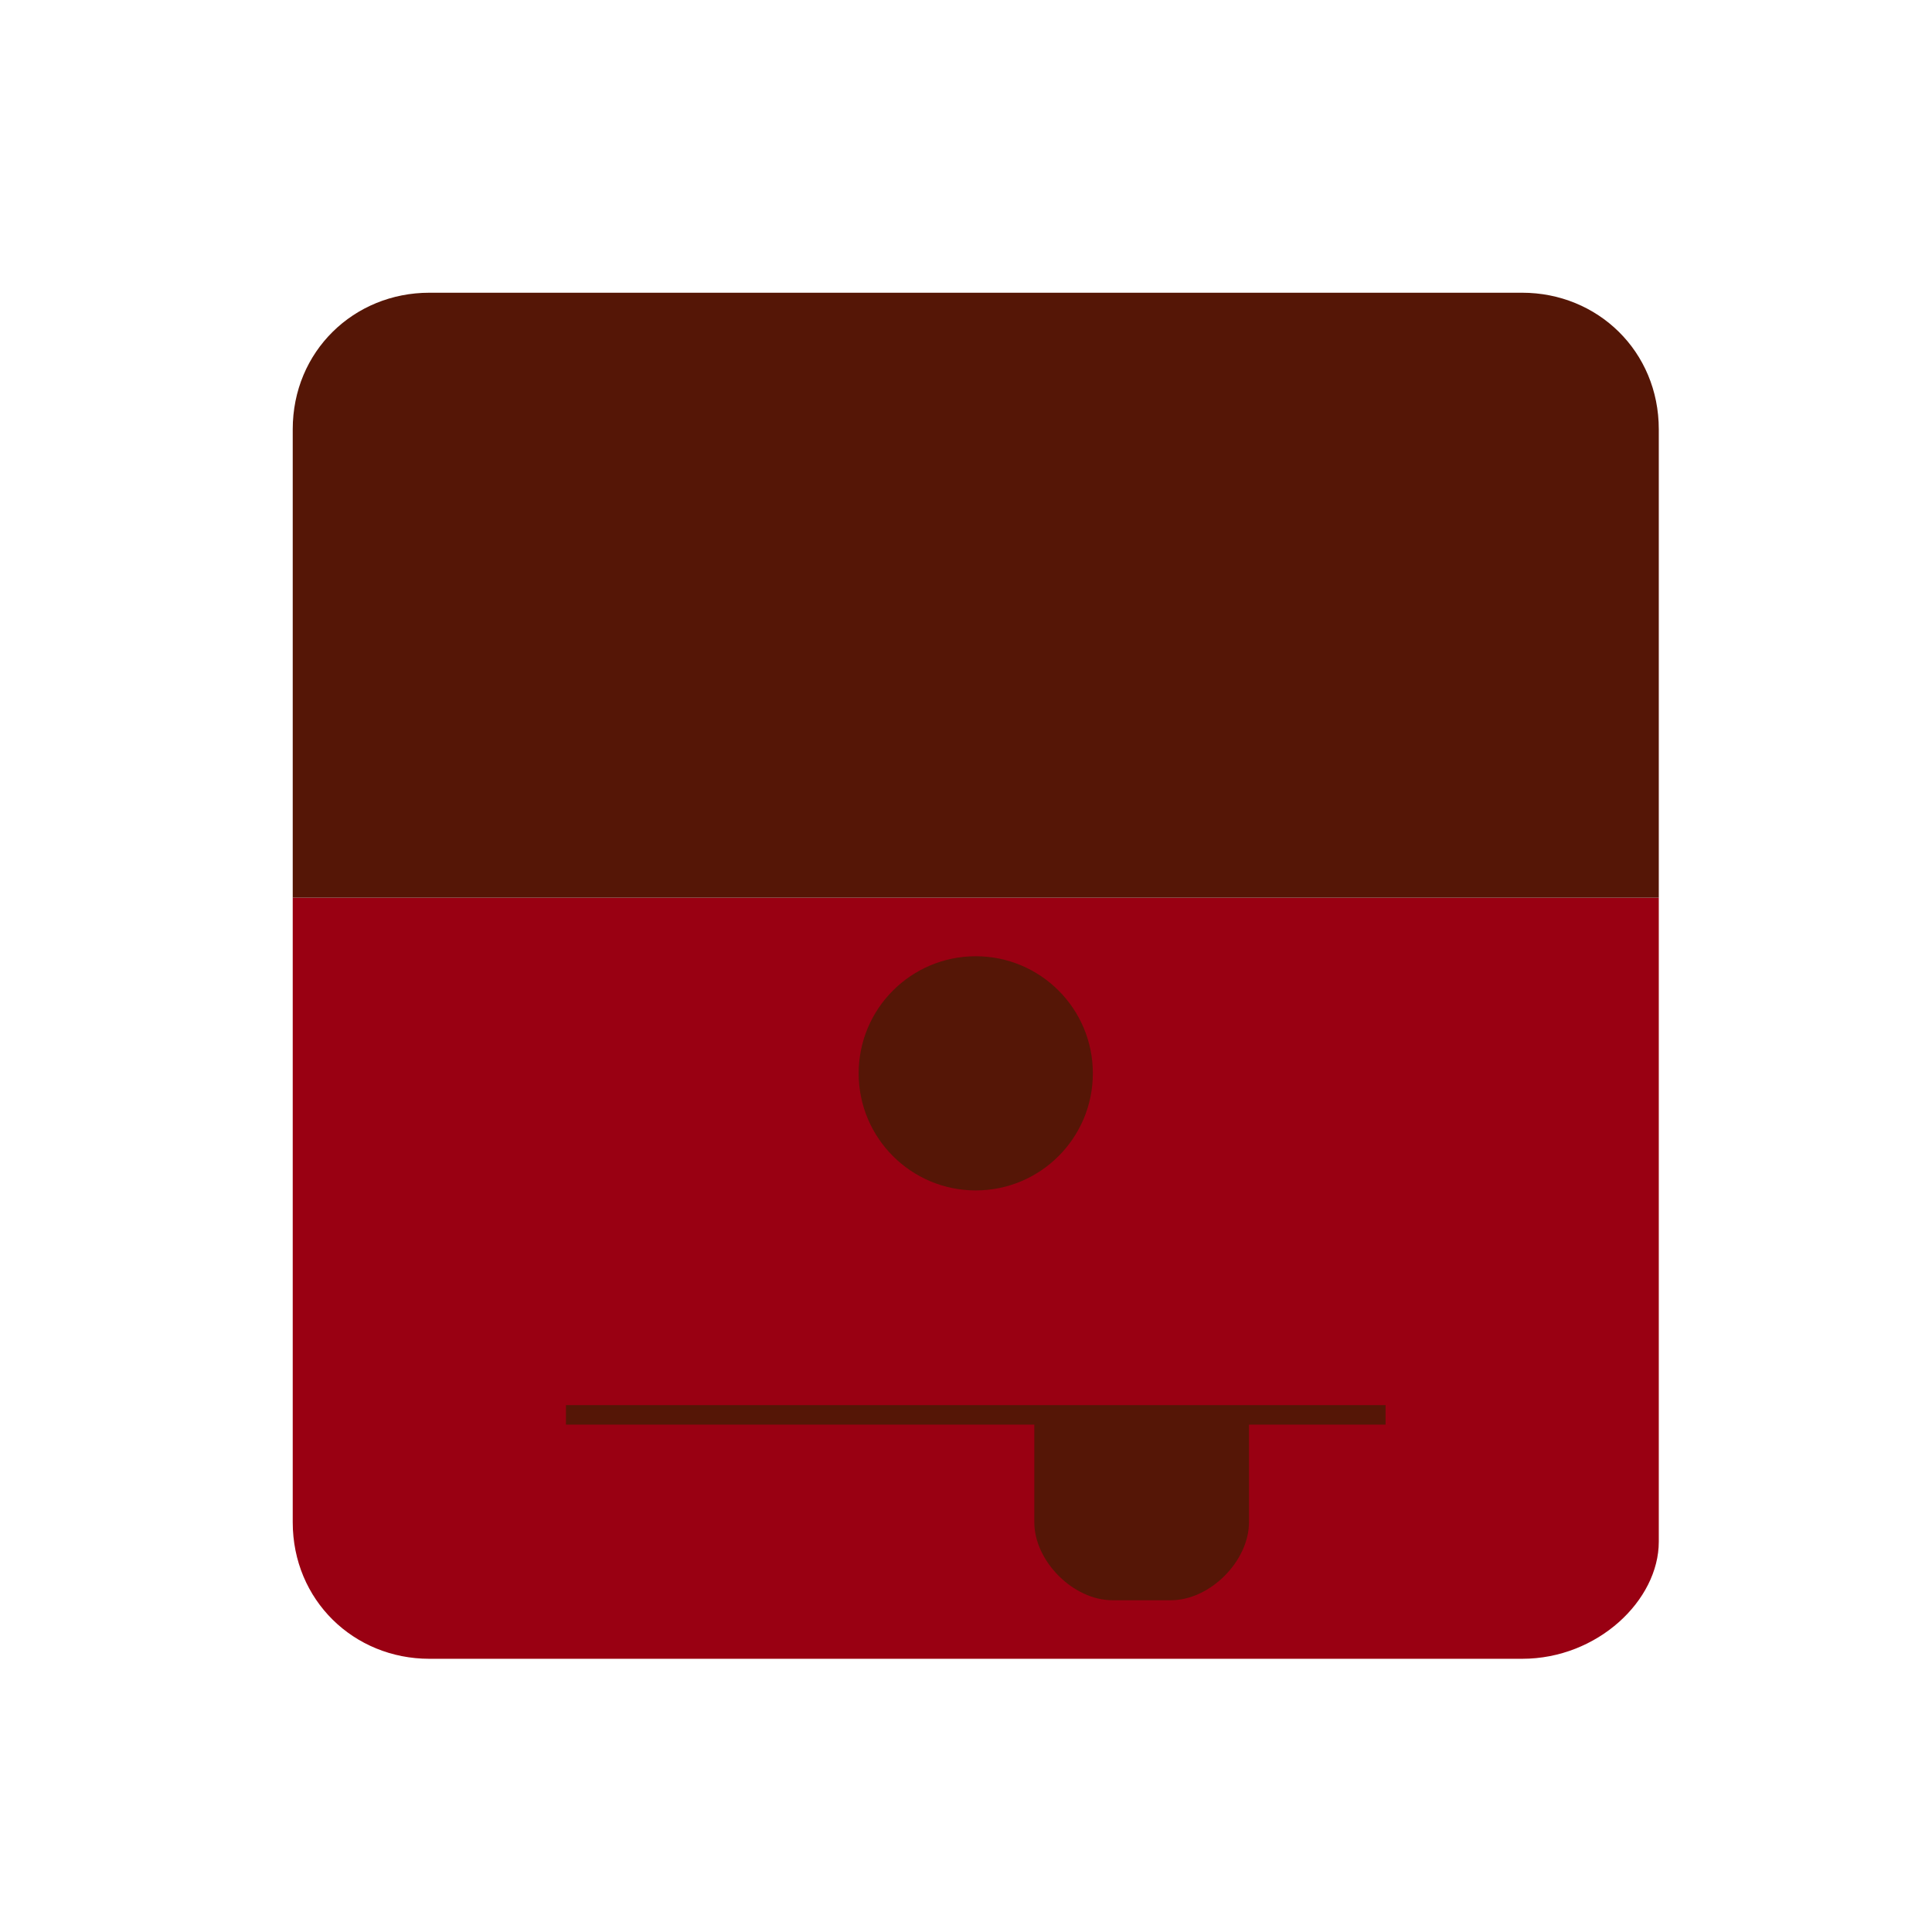
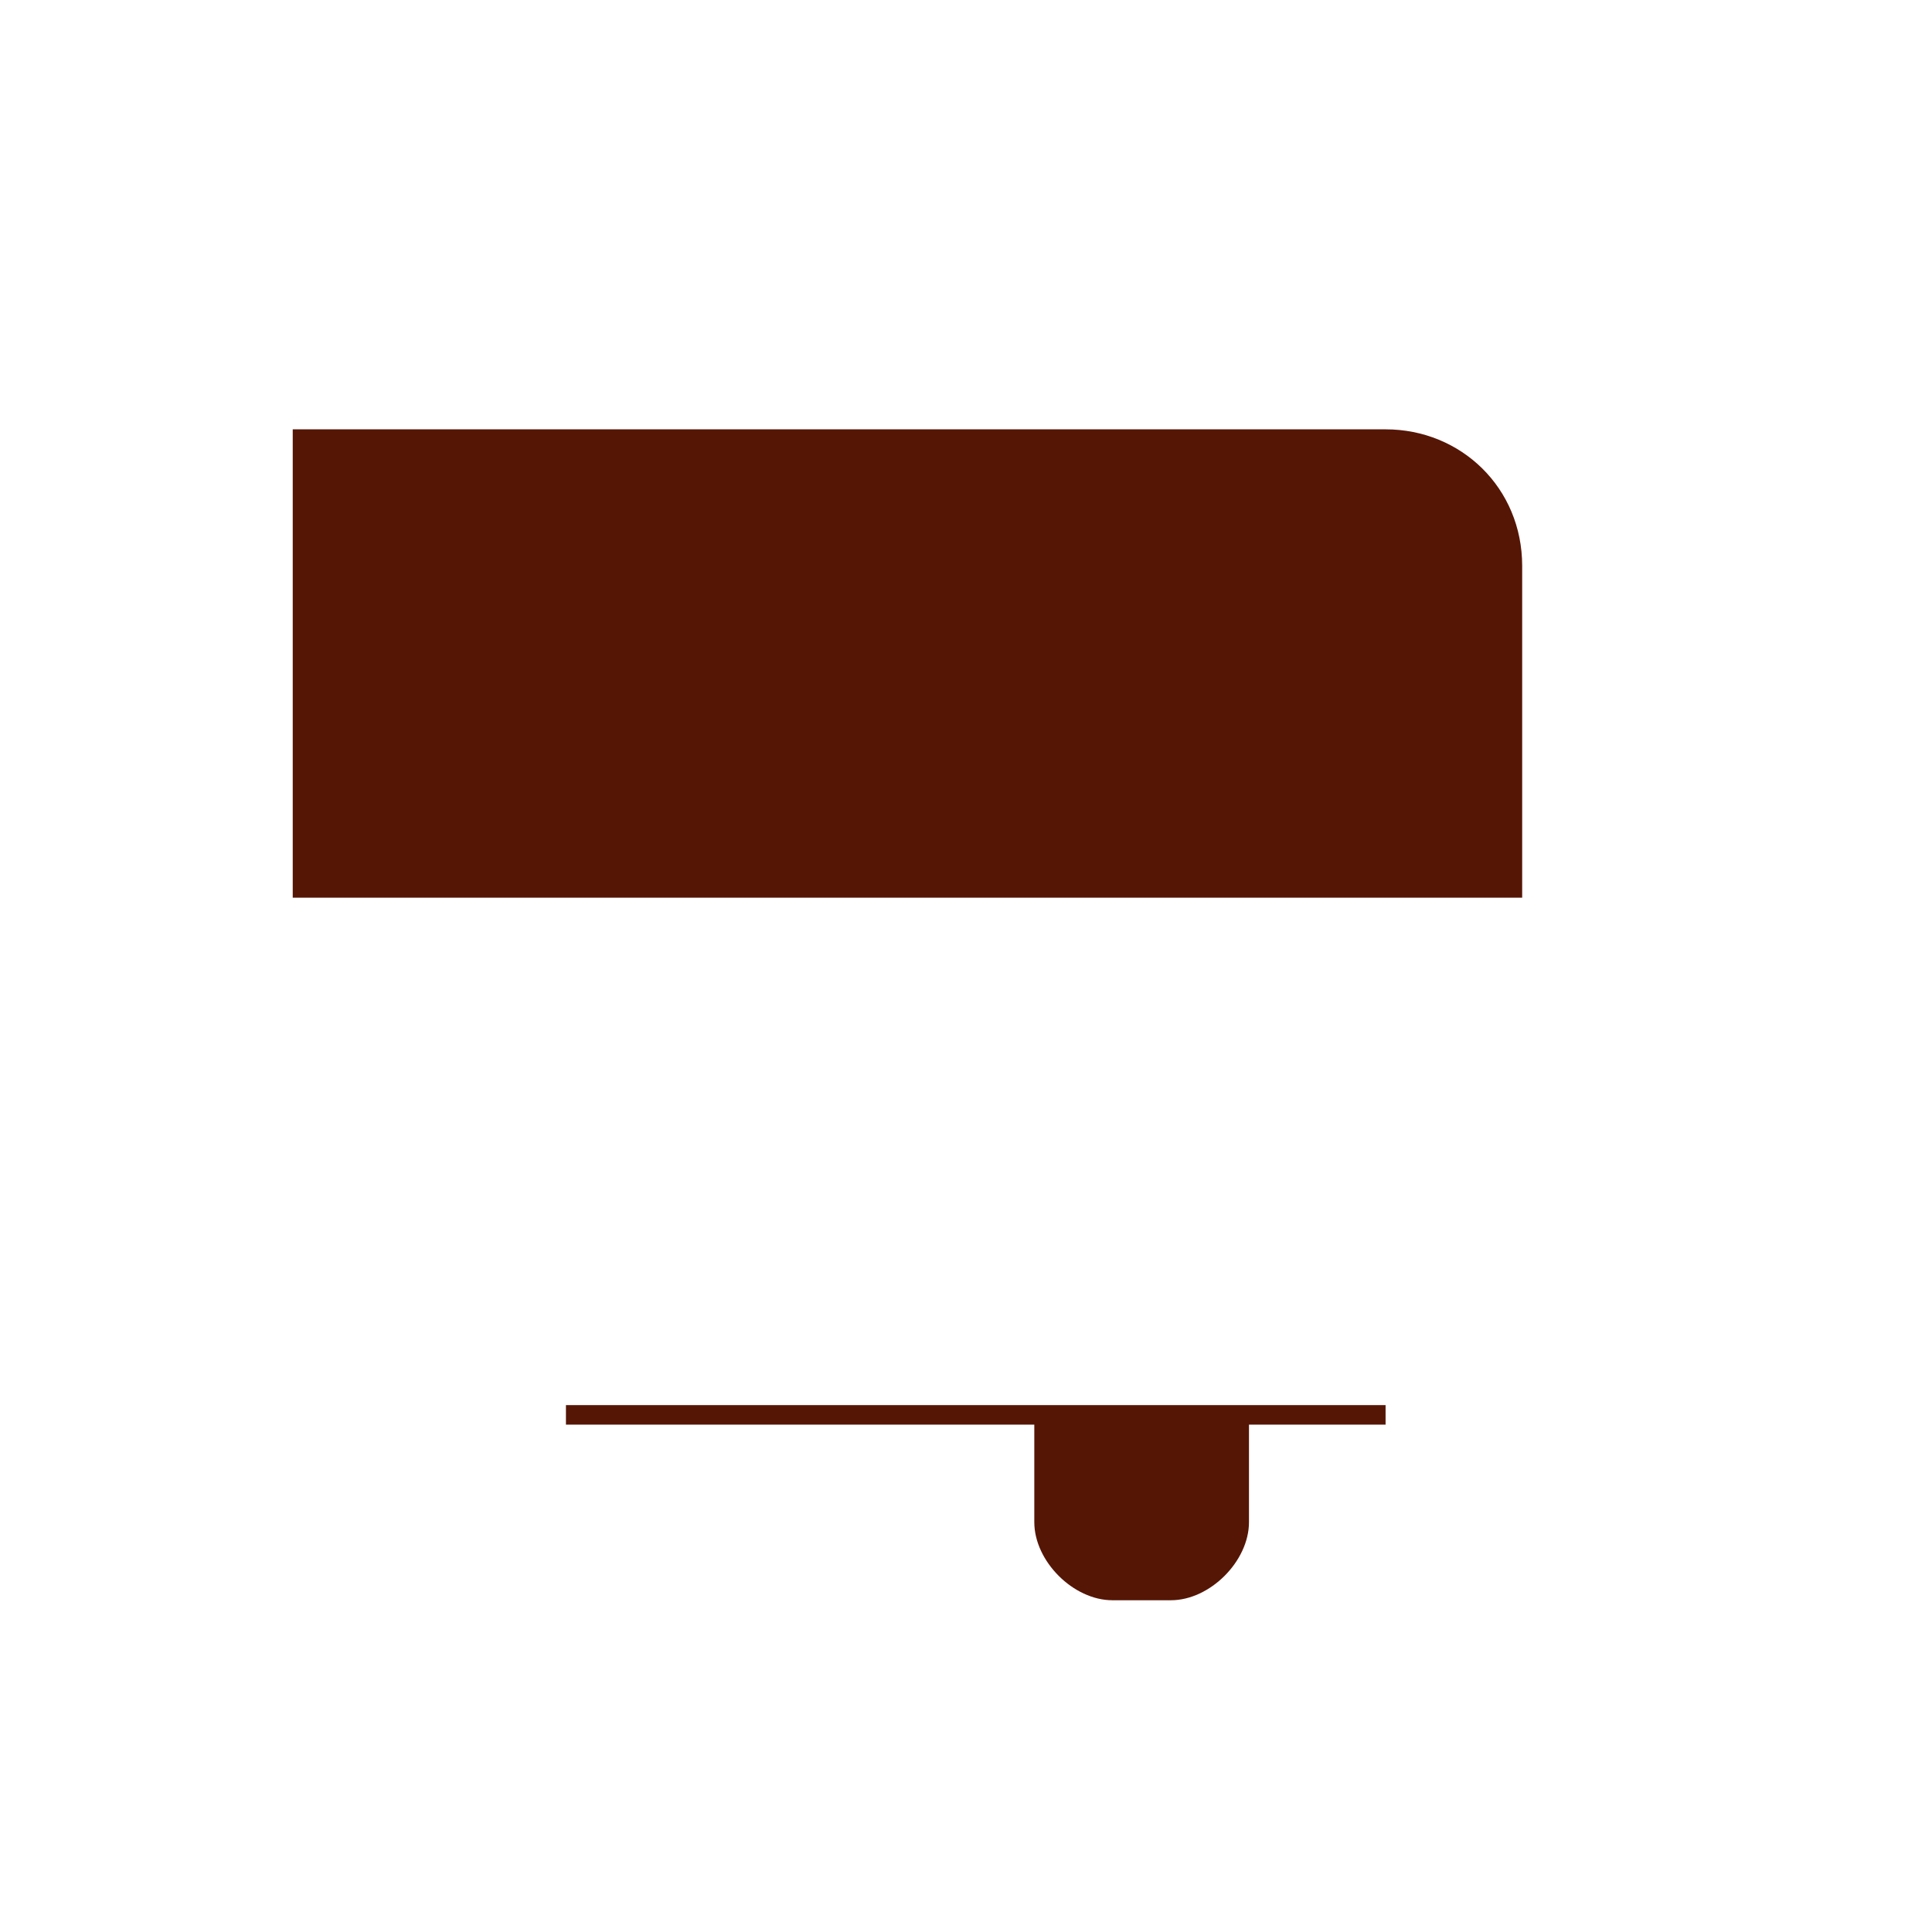
<svg xmlns="http://www.w3.org/2000/svg" viewBox="0 0 99 99">
-   <path fill="#990012" d="M78,85H22c-3.866,0-7-3-7-7V46h70v33C85,82,81.866,85,78,85" />
-   <path fill="#551606" d="M85,46H15V22C15,18,18.134,15,22,15h56c3.866,0,7,3,7,7V46" />
-   <circle fill="#551606" cx="50" cy="55" r="6" />
+   <path fill="#551606" d="M85,46H15V22h56c3.866,0,7,3,7,7V46" />
  <path fill="#551606" d="M29 72v1h24v5c0 2 2 4 4 4h3c2 0 4-2 4-4v-5h7v-1h-42" />
</svg>